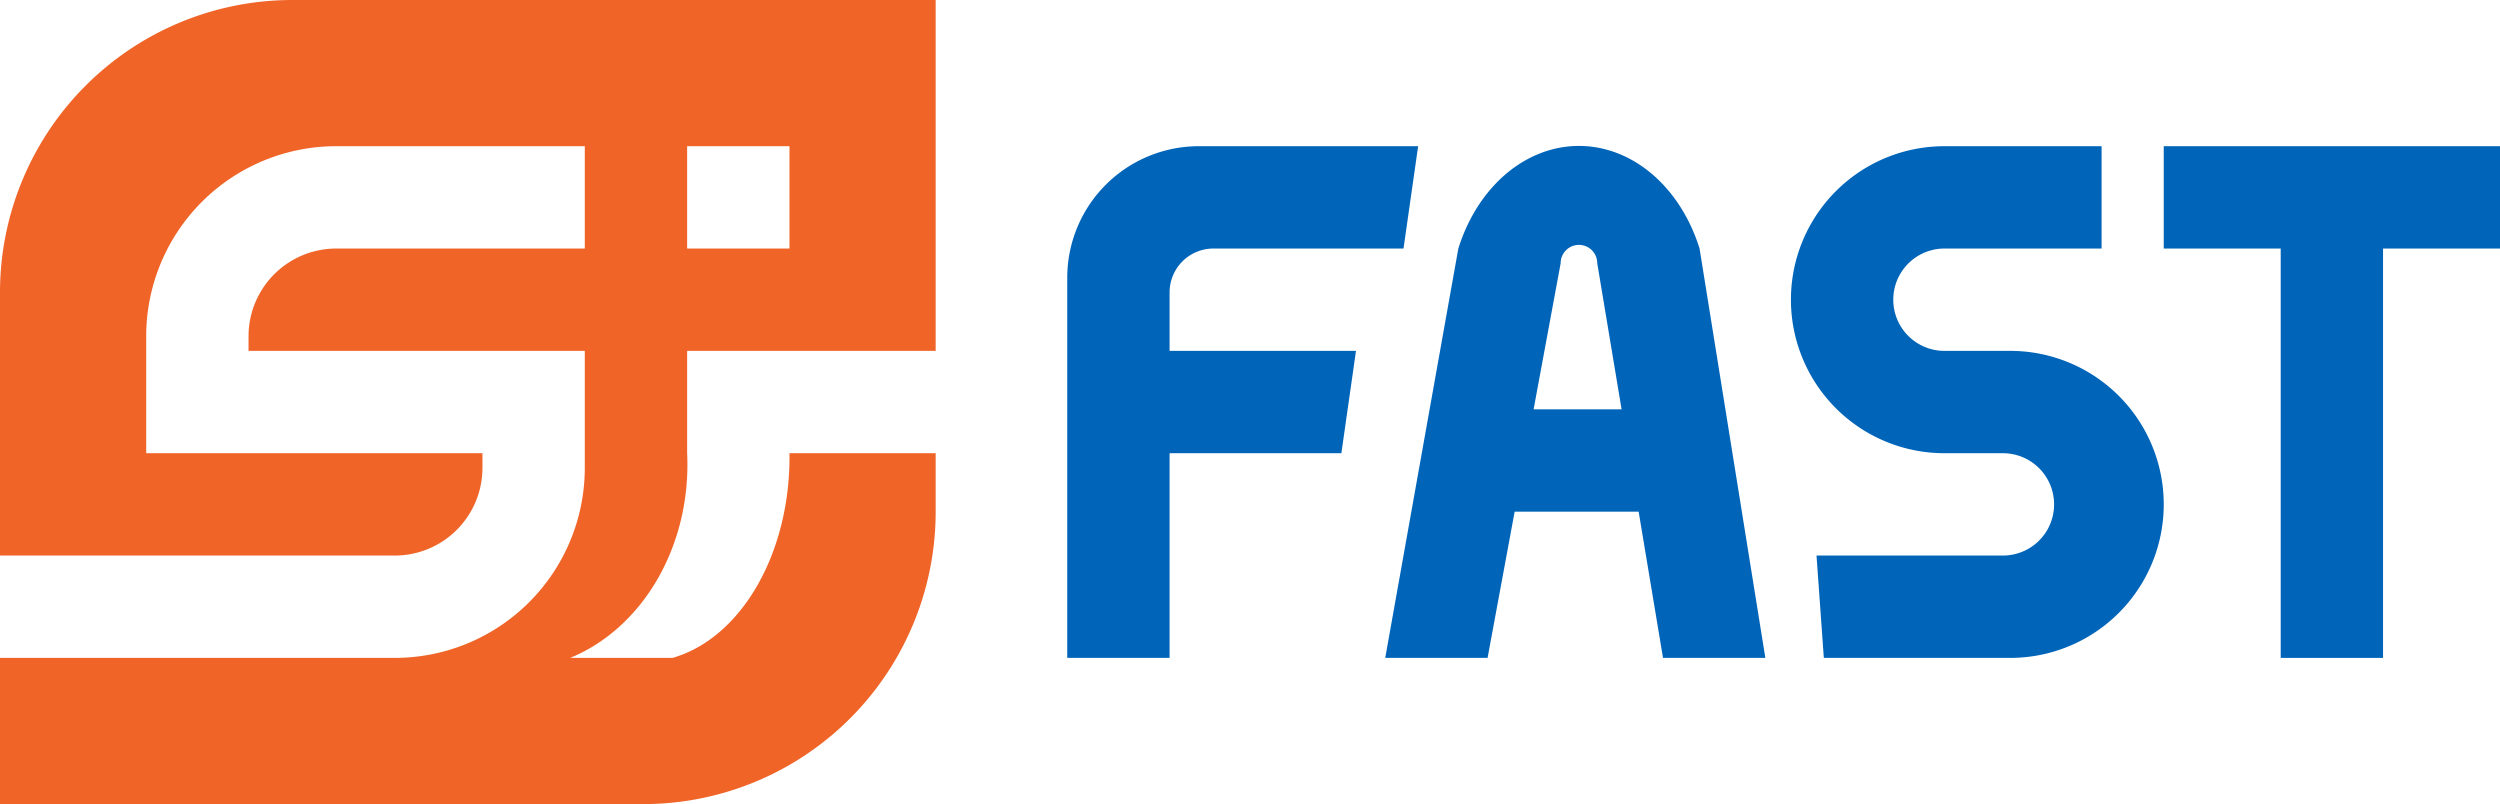
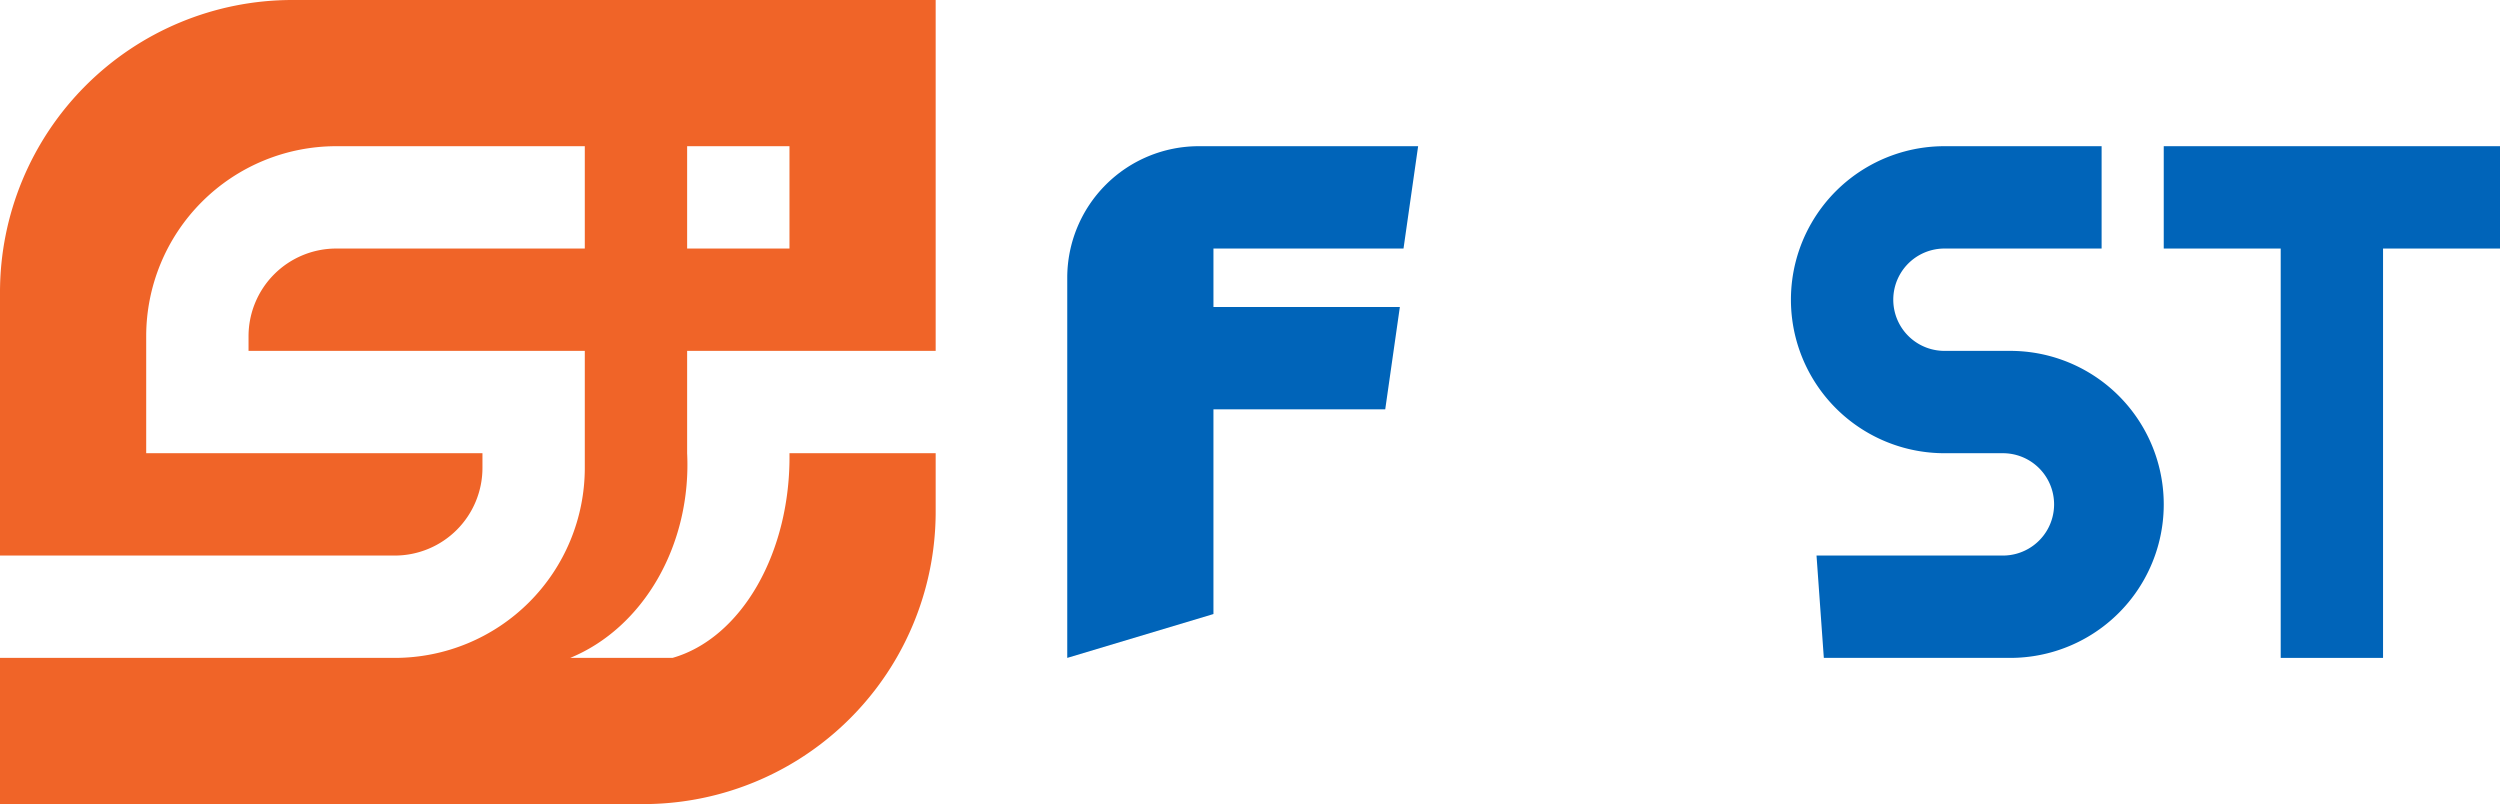
<svg xmlns="http://www.w3.org/2000/svg" id="logo" version="1.1" width="513" height="165" cursor="pointer" viewBox="0 0 171 55">
  <path id="SI" fill="#F06428" stroke="none" fill-rule="evenodd" d="M0,55 v-35 a20,20 0 0 1 20,-20 h44 v35 a20,20 0 0 1 -20,20 z     M0,45 h27 a13,13 0 0 0 13,-13 v-8 h-23 v-1 a6,6 0 0 1 6,-6 h17 v-7 h-17 a13,13 0 0 0 -13,13 v8 h23 v1 a6,6 0 0 1 -6,6 h-27 z     M47,10 h7 v7 h-7 z  M64,24 v7 h-10 a10,14 0 0 1 -8,14 h-7 a12,14 0 0 0 8,-14 v-7 z" />
  <g id="FAST" fill="rgb(0,100,185)">
-     <path id="F" d="M73,45 v-26 a9,9 0 0 1 9,-9 h15 l-1,7 h-13 a3,3 0 0 0 -3,3 v4 h12.75 l-1,7 h-11.75 v14 z" />
-     <path id="A" d="M101.75,45 h-7 l5,-28 a8.85,11 0 0 1 16.5,0 l4.5,28 h-7 l-4.5,-27 a1.25,1.25 0 0 0 -2.5,0 z  M100,28 h15 v7 h-15 z" />
+     <path id="F" d="M73,45 v-26 a9,9 0 0 1 9,-9 h15 l-1,7 h-13 v4 h12.75 l-1,7 h-11.75 v14 z" />
    <path id="S" d="M124.25,38 l0.5,7 h12.75 a10.5,10.5 0 0 0 0,-21 h-4.5 a3.5,3.5 0 0 1 0,-7 h10.75 v-7 h-10.75 a10.5,10.5 0 0 0 0,21 h4 a3.5,3.5 0 0 1 0,7 z" />
    <path id="T" d="M148,10 v7 h8 v28 h7 v-28 h8 v-7 z" />
  </g>
</svg>